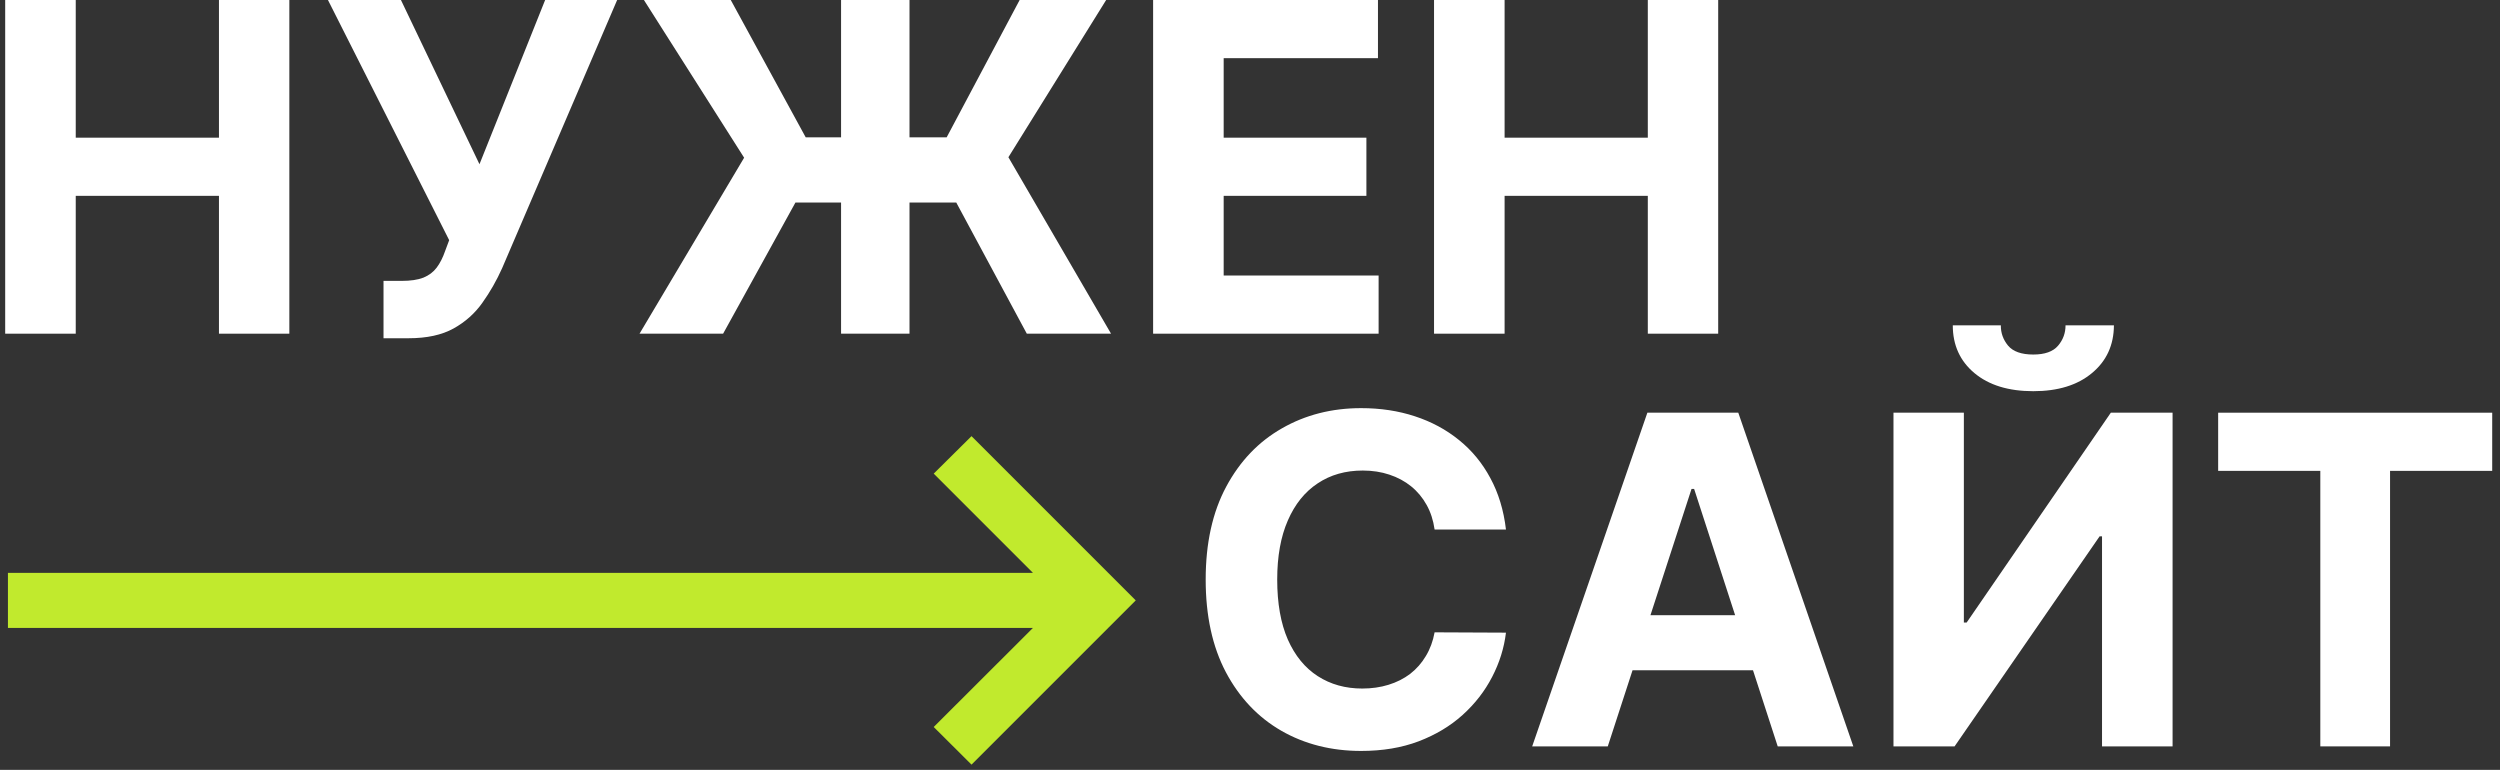
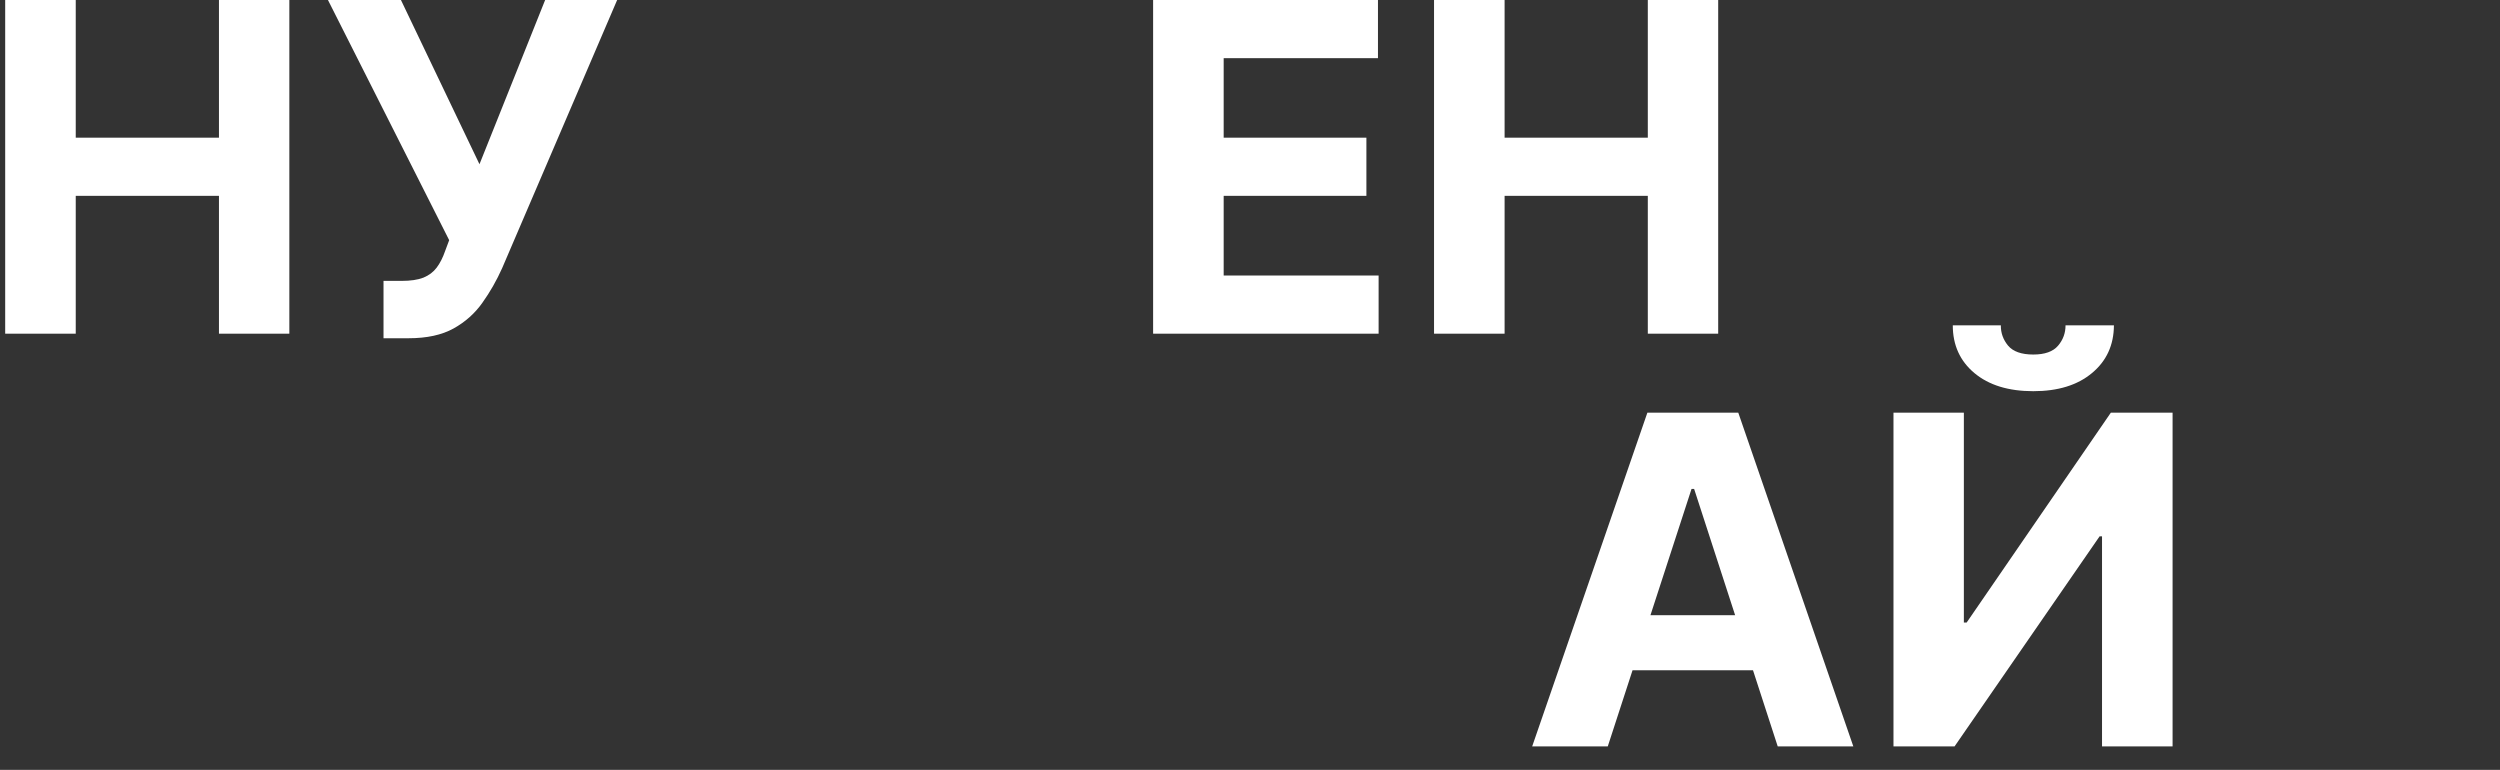
<svg xmlns="http://www.w3.org/2000/svg" width="315" height="97" viewBox="0 0 315 97" fill="none">
  <rect x="0" y="0" width="315" height="97" fill="#333333" stroke="none" />
  <path d="M180.689 42.044V0H189.579V17.347H207.624V0H216.492V42.044H207.624V24.676H189.579V42.044H180.689Z" fill="white" />
  <path d="M145.293 42.044V0H173.623V7.329H154.182V17.347H172.166V24.676H154.182V34.715H173.705V42.044H145.293Z" fill="white" />
-   <path d="M114.597 0V42.044H105.975V0H114.597ZM80.58 42.044L93.76 19.872L81.134 0H92.076L101.52 17.306H119.278L128.475 0H139.376L127.058 19.811L139.991 42.044H129.378L120.489 25.518H100.226L91.112 42.044H80.58Z" fill="white" />
  <path d="M48.323 42.619V35.392H50.601C51.737 35.392 52.654 35.255 53.352 34.982C54.05 34.694 54.605 34.277 55.015 33.729C55.44 33.168 55.795 32.47 56.083 31.636L56.596 30.26L41.322 0H50.519L60.414 20.693L68.688 0H77.761L63.268 33.791C62.57 35.351 61.742 36.802 60.784 38.143C59.84 39.484 58.628 40.566 57.15 41.387C55.672 42.208 53.783 42.619 51.484 42.619H48.323Z" fill="white" />
  <path d="M0.654 42.044V0H9.543V17.347H27.589V0H36.457V42.044H27.589V24.676H9.543V42.044H0.654Z" fill="white" />
-   <path d="M122.41 96.343L117.647 91.601L130.149 79.119H1V72.18H130.149L117.647 59.678L122.41 54.956L143.103 75.65L122.41 96.343Z" fill="#C1EA2D" />
-   <path d="M279.488 59.329V52H314.018V59.329H301.147V94.044H292.36V59.329H279.488Z" fill="white" />
  <path d="M238.578 52H247.447V78.442H247.796L265.964 52H273.745V94.044H264.855V67.582H264.548L246.277 94.044H238.578V52ZM260.257 40.996H266.354C266.34 43.487 265.417 45.492 263.583 47.011C261.762 48.531 259.299 49.29 256.192 49.29C253.072 49.29 250.601 48.531 248.781 47.011C246.961 45.492 246.051 43.487 246.051 40.996H252.107C252.093 41.941 252.394 42.789 253.01 43.542C253.64 44.295 254.7 44.671 256.192 44.671C257.643 44.671 258.683 44.301 259.313 43.562C259.942 42.823 260.257 41.968 260.257 40.996Z" fill="white" />
  <path d="M202.58 94.044H193.055L207.569 52H219.024L233.518 94.044H223.992L213.461 61.608H213.132L202.58 94.044ZM201.985 77.518H224.485V84.457H201.985V77.518Z" fill="white" />
-   <path d="M189.751 66.719H180.76C180.595 65.556 180.26 64.523 179.754 63.619C179.247 62.702 178.597 61.922 177.803 61.279C177.01 60.636 176.093 60.143 175.052 59.801C174.026 59.459 172.911 59.288 171.706 59.288C169.53 59.288 167.635 59.828 166.02 60.91C164.405 61.977 163.152 63.537 162.263 65.59C161.373 67.629 160.928 70.107 160.928 73.022C160.928 76.019 161.373 78.537 162.263 80.576C163.166 82.616 164.425 84.155 166.04 85.195C167.655 86.236 169.523 86.756 171.645 86.756C172.835 86.756 173.937 86.598 174.95 86.284C175.976 85.969 176.886 85.51 177.68 84.908C178.474 84.292 179.131 83.546 179.651 82.67C180.185 81.794 180.554 80.796 180.76 79.673L189.751 79.714C189.519 81.644 188.937 83.505 188.006 85.298C187.089 87.077 185.851 88.672 184.291 90.082C182.744 91.478 180.896 92.586 178.748 93.407C176.613 94.215 174.197 94.618 171.501 94.618C167.751 94.618 164.398 93.77 161.442 92.073C158.499 90.376 156.172 87.919 154.462 84.703C152.765 81.487 151.916 77.593 151.916 73.022C151.916 68.437 152.778 64.536 154.503 61.32C156.227 58.104 158.567 55.654 161.524 53.971C164.48 52.274 167.806 51.425 171.501 51.425C173.937 51.425 176.195 51.767 178.275 52.452C180.369 53.136 182.224 54.135 183.839 55.449C185.454 56.749 186.768 58.343 187.78 60.232C188.807 62.121 189.464 64.283 189.751 66.719Z" fill="white" />
</svg>